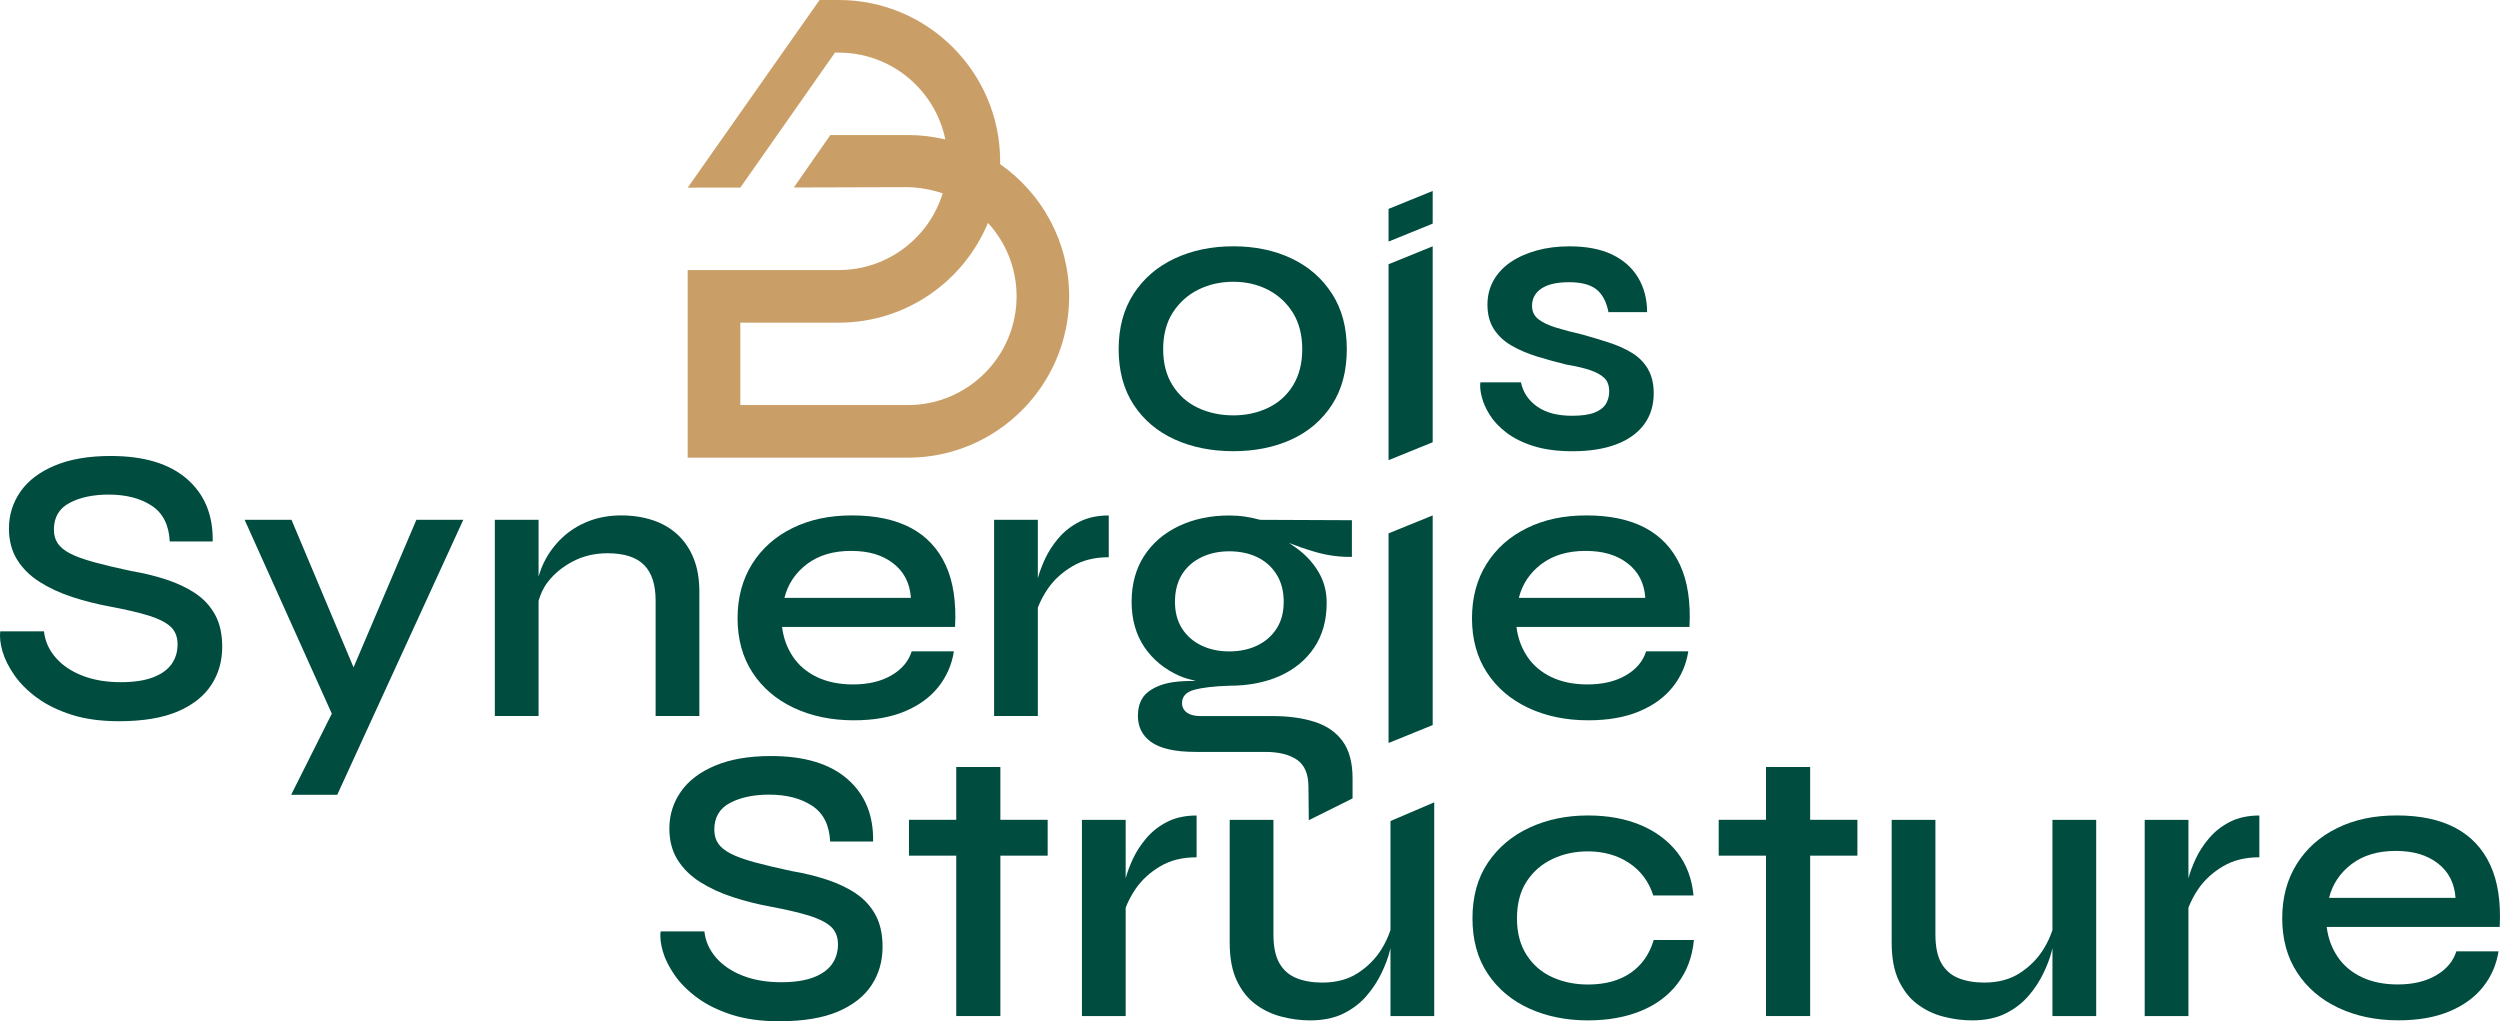
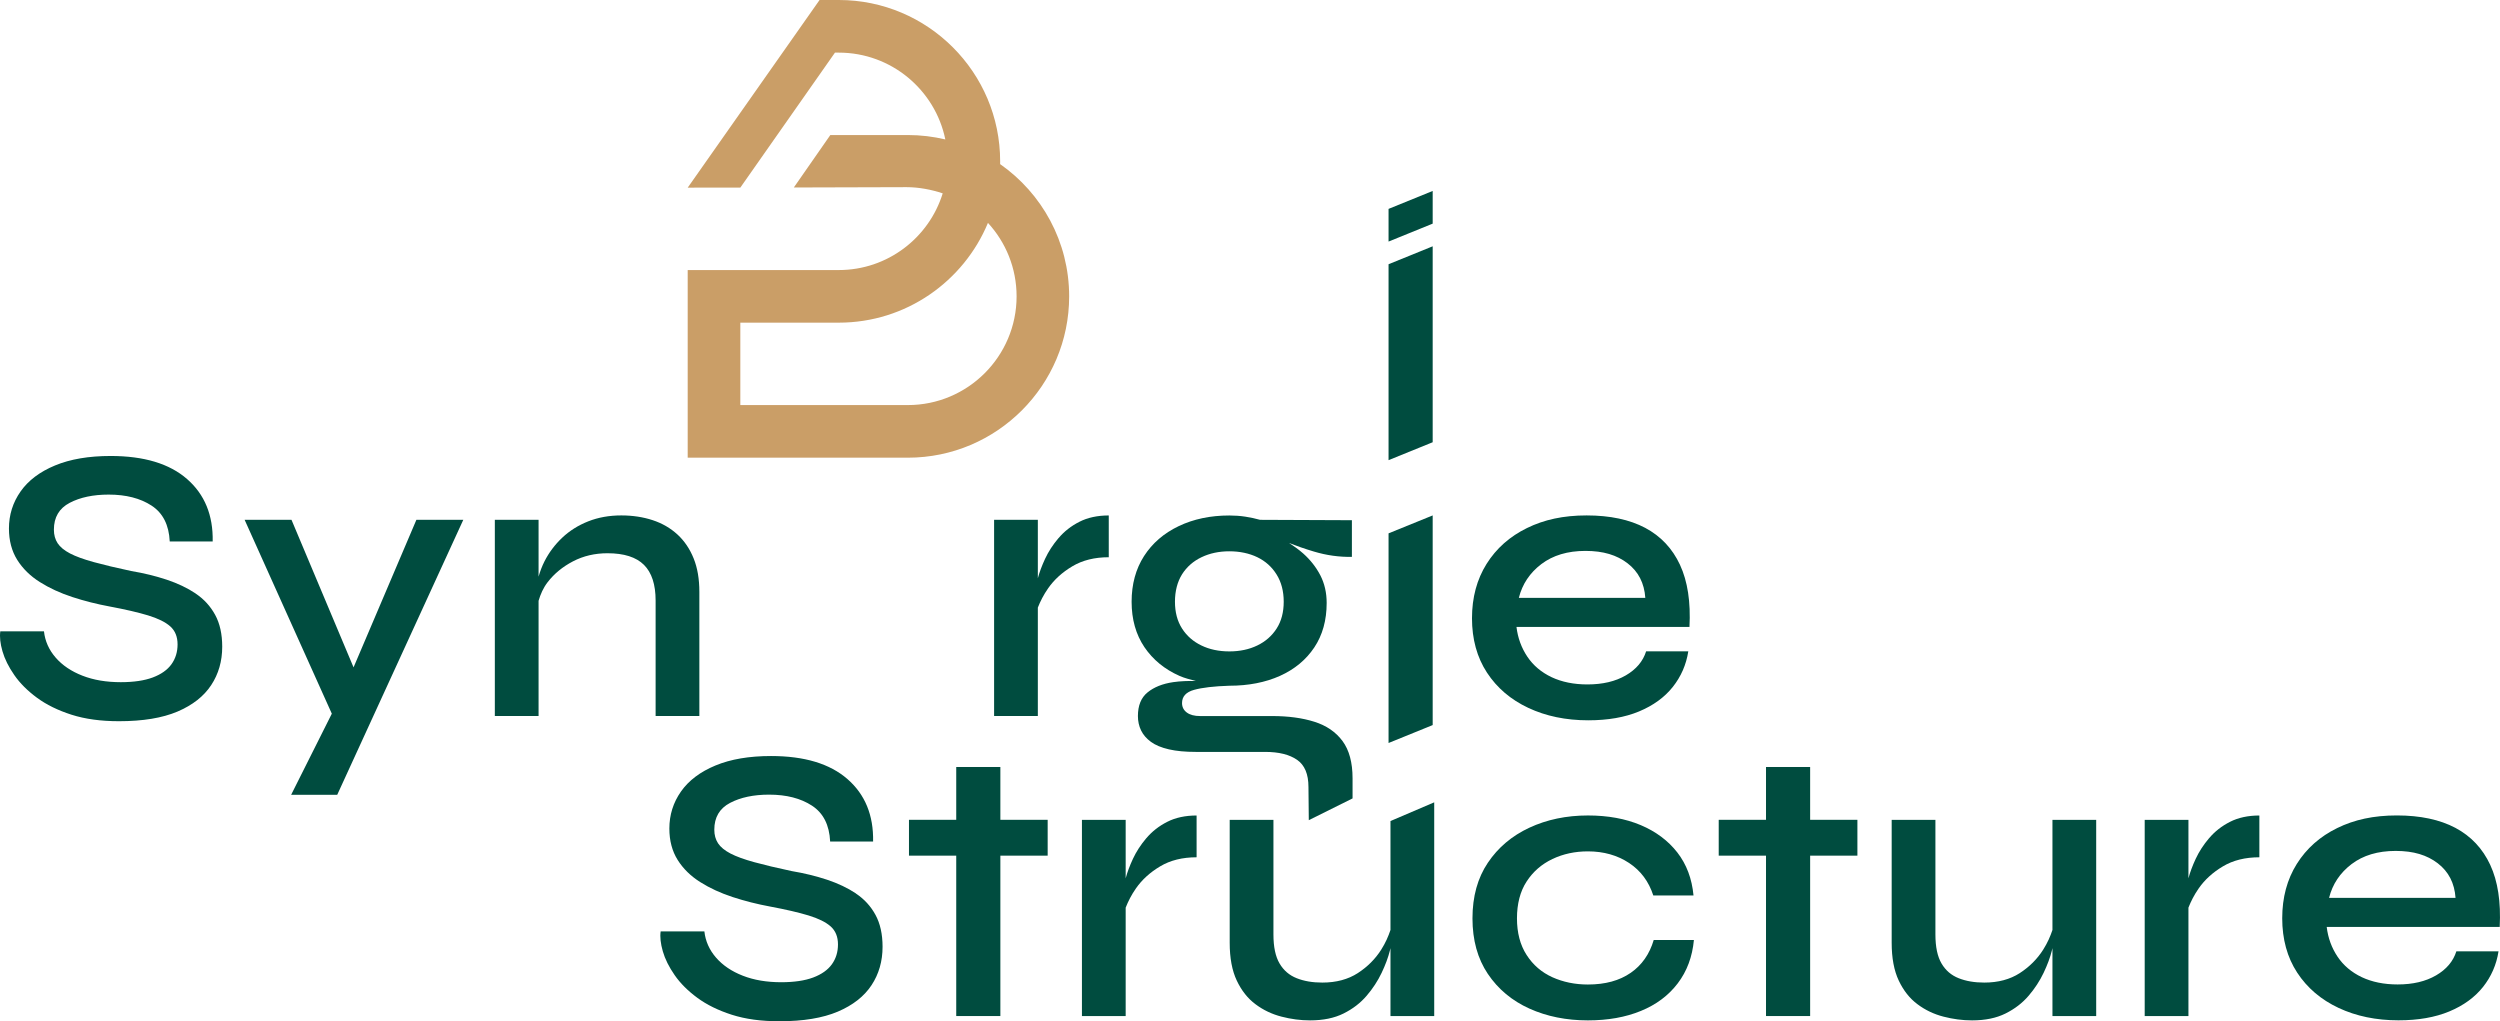
<svg xmlns="http://www.w3.org/2000/svg" id="Calque_2" data-name="Calque 2" viewBox="0 0 829.37 338.77">
  <defs>
    <style>
      .cls-1 {
        fill: #ca9e67;
      }

      .cls-1, .cls-2 {
        stroke-width: 0px;
      }

      .cls-2 {
        fill: #004c3f;
      }
    </style>
  </defs>
  <g id="Calque_1-2" data-name="Calque 1">
    <g>
      <path class="cls-1" d="M331.79,54.44c0-.3.01-.61.01-.91C331.8,24.01,307.79,0,278.28,0h0s-6.39,0-6.39,0l-43.74,62.25,17.46-.02,31.39-44.77h1.28s-.47,0,0,0c17.4,0,31.96,12.38,35.33,28.8-3.99-.95-8.15-1.46-12.43-1.46h-25.72l-12.11,17.4,37.41-.11c4.04,0,8.35.83,11.98,2.06-4.55,14.72-18.28,25.44-34.47,25.44h0s-.03,0-.03,0h-50.1v62.25h73.03c29.51,0,53.52-24.01,53.52-53.52,0-18.14-9.07-34.2-22.91-43.88ZM301.18,134.38c-.73,0-55.58,0-55.58,0v-27.34h32.66s.01,0,.02,0c22.28,0,41.42-13.69,49.47-33.1,5.9,6.42,9.5,14.98,9.5,24.37,0,19.89-16.18,36.07-36.07,36.07Z" />
      <g>
        <g>
-           <path class="cls-2" d="M428.5,85.76c-5.67-2.69-12.12-4.05-19.35-4.05s-13.72,1.36-19.47,4.05c-5.76,2.7-10.29,6.61-13.6,11.7-3.31,5.1-4.97,11.22-4.97,18.37s1.65,13.37,4.97,18.43c3.31,5.05,7.84,8.89,13.6,11.51,5.75,2.61,12.24,3.91,19.47,3.91s13.68-1.31,19.35-3.91c5.66-2.62,10.13-6.46,13.4-11.51,3.27-5.05,4.9-11.19,4.9-18.43s-1.63-13.28-4.9-18.37c-3.27-5.1-7.74-9-13.4-11.7ZM428.96,127.86c-2.05,3.31-4.82,5.8-8.3,7.45-3.48,1.66-7.32,2.49-11.51,2.49s-8.17-.83-11.7-2.49c-3.53-1.65-6.34-4.14-8.43-7.45-2.1-3.31-3.14-7.32-3.14-12.02s1.06-8.85,3.2-12.16c2.13-3.31,4.95-5.84,8.43-7.58,3.48-1.74,7.36-2.62,11.63-2.62s8.13.89,11.57,2.68c3.44,1.79,6.19,4.34,8.24,7.65,2.04,3.32,3.07,7.32,3.07,12.03s-1.03,8.71-3.07,12.02Z" />
-           <path class="cls-2" d="M546.69,122.37c-1.31-2.18-3.07-3.95-5.29-5.3-2.22-1.35-4.73-2.48-7.52-3.39-2.79-.91-5.75-1.81-8.89-2.68-3.4-.79-6.36-1.57-8.89-2.35-2.53-.79-4.47-1.72-5.82-2.81-1.35-1.1-2.03-2.55-2.03-4.38,0-2.44,1.05-4.36,3.14-5.76,2.1-1.39,5.14-2.08,9.15-2.08s7.01.78,9.02,2.35c2.01,1.56,3.36,4.1,4.05,7.58h12.81c0-4.28-.98-8.06-2.94-11.38-1.96-3.31-4.84-5.88-8.63-7.71-3.79-1.83-8.52-2.74-14.19-2.74-3.92,0-7.54.46-10.85,1.37-3.31.92-6.19,2.2-8.63,3.86-2.44,1.66-4.34,3.68-5.69,6.07-1.35,2.4-2.03,5.09-2.03,8.04,0,3.22.72,5.95,2.16,8.17,1.44,2.22,3.42,4.05,5.95,5.49,2.53,1.44,5.36,2.64,8.5,3.6,3.13.96,6.31,1.83,9.54,2.62,3.13.52,5.75,1.13,7.84,1.83,2.09.7,3.68,1.56,4.77,2.62,1.09,1.04,1.63,2.52,1.63,4.44,0,1.57-.37,2.97-1.11,4.19-.74,1.21-2.01,2.17-3.79,2.87-1.79.7-4.25,1.04-7.39,1.04-4.88,0-8.76-1.02-11.63-3.07-2.88-2.04-4.67-4.72-5.36-8.03h-13.46c-.18,1.31-.02,2.91.46,4.83.48,1.93,1.37,3.93,2.68,6.02,1.31,2.09,3.16,4.05,5.55,5.88,2.4,1.83,5.4,3.31,9.02,4.44,3.62,1.14,7.91,1.7,12.88,1.7,5.66,0,10.5-.77,14.51-2.29,4.01-1.52,7.08-3.72,9.21-6.6,2.14-2.88,3.2-6.32,3.2-10.33,0-3.22-.65-5.93-1.96-8.11Z" />
-         </g>
+           </g>
        <g>
          <polygon class="cls-2" points="117.29 221.4 96.7 172.44 81.15 172.44 110.08 236.76 96.58 263.68 111.87 263.68 153.7 172.44 138.14 172.44 117.29 221.4" />
          <path class="cls-2" d="M224.75,177.33c-2.31-2.13-5.06-3.72-8.24-4.77-3.18-1.04-6.64-1.57-10.39-1.57-4.01,0-7.67.66-10.98,1.97-3.31,1.31-6.19,3.12-8.63,5.43-2.44,2.31-4.4,4.93-5.88,7.84-.83,1.64-1.46,3.34-1.96,5.07v-18.86h-14.51v65.1h14.51v-38.22c.64-2.17,1.53-4.25,3-6.17,2.18-2.83,4.99-5.14,8.43-6.93,3.44-1.79,7.26-2.68,11.44-2.68,5.49,0,9.52,1.29,12.1,3.86,2.57,2.56,3.86,6.51,3.86,11.83v38.3h14.51v-41.18c0-4.27-.63-7.97-1.9-11.11-1.26-3.14-3.05-5.78-5.36-7.92Z" />
-           <path class="cls-2" d="M302.14,175.11c-5.19-2.74-11.66-4.12-19.41-4.12s-14.1,1.4-19.8,4.19c-5.71,2.79-10.18,6.76-13.4,11.89-3.22,5.14-4.84,11.16-4.84,18.04s1.65,12.98,4.97,18.03c3.31,5.06,7.88,8.96,13.72,11.7,5.84,2.74,12.46,4.12,19.87,4.12,6.53,0,12.15-.98,16.86-2.94,4.71-1.97,8.43-4.66,11.18-8.11,2.74-3.45,4.47-7.38,5.16-11.83h-13.99c-1.04,3.31-3.29,5.97-6.73,7.97-3.45,2.01-7.69,3.01-12.74,3.01-4.54,0-8.5-.81-11.9-2.41-3.4-1.62-6.08-3.88-8.04-6.8-1.96-2.93-3.16-6.21-3.6-9.87h57.39c.43-8.28-.61-15.14-3.14-20.58-2.53-5.45-6.39-9.54-11.57-12.3ZM260.24,198.32c1.13-4.53,3.62-8.26,7.45-11.18,3.84-2.91,8.71-4.38,14.64-4.38s10.41,1.37,13.98,4.12c3.57,2.74,5.54,6.56,5.88,11.45h-41.96Z" />
          <path class="cls-2" d="M351.16,178.51c-1.88,2.22-3.36,4.51-4.45,6.86-1.09,2.35-1.89,4.51-2.41,6.47v-19.4h-14.51v65.1h14.51v-35.97c.82-2.08,1.88-4.2,3.4-6.38,2-2.88,4.68-5.32,8.04-7.32,3.36-2.01,7.39-3.01,12.09-3.01v-13.86c-3.74,0-6.99.7-9.74,2.1-2.74,1.39-5.05,3.2-6.93,5.43Z" />
          <path class="cls-2" d="M557.35,187.41c-2.53-5.45-6.39-9.54-11.57-12.3-5.19-2.74-11.66-4.12-19.41-4.12s-14.1,1.4-19.8,4.19c-5.71,2.79-10.18,6.76-13.4,11.89-3.22,5.14-4.84,11.16-4.84,18.04s1.65,12.98,4.97,18.03c3.31,5.06,7.88,8.96,13.72,11.7,5.84,2.74,12.46,4.12,19.87,4.12,6.53,0,12.15-.98,16.86-2.94,4.71-1.97,8.43-4.66,11.18-8.11,2.74-3.45,4.47-7.38,5.16-11.83h-13.99c-1.04,3.31-3.29,5.97-6.73,7.97-3.45,2.01-7.69,3.01-12.74,3.01-4.54,0-8.5-.81-11.9-2.41-3.4-1.62-6.08-3.88-8.04-6.8-1.96-2.93-3.16-6.21-3.6-9.87h57.39c.43-8.28-.61-15.14-3.14-20.58ZM503.88,198.32c1.13-4.53,3.62-8.26,7.45-11.18,3.84-2.91,8.71-4.38,14.64-4.38s10.41,1.37,13.98,4.12c3.57,2.74,5.54,6.56,5.88,11.45h-41.96Z" />
        </g>
        <g>
          <path class="cls-2" d="M283.97,296.41c-2.75-1.83-5.95-3.35-9.61-4.57-3.66-1.21-7.58-2.17-11.77-2.87-4.88-1.04-9-2.02-12.35-2.94-3.36-.92-5.99-1.88-7.91-2.88-1.91-1-3.29-2.13-4.12-3.39-.83-1.27-1.24-2.77-1.24-4.51,0-4.1,1.74-7.06,5.23-8.89,3.48-1.83,7.8-2.74,12.94-2.74,5.75,0,10.5,1.22,14.24,3.66,3.75,2.45,5.76,6.4,6.02,11.89h14.25c.17-8.71-2.66-15.62-8.5-20.71-5.84-5.1-14.29-7.65-25.36-7.65-7.23,0-13.38,1.04-18.43,3.14-5.05,2.09-8.87,4.97-11.44,8.63-2.57,3.66-3.86,7.76-3.86,12.29,0,4.01.92,7.47,2.74,10.39,1.83,2.92,4.34,5.38,7.52,7.38,3.18,2.01,6.78,3.66,10.79,4.97,4.01,1.31,8.14,2.35,12.41,3.14,5.14.96,9.37,1.94,12.68,2.94,3.31,1.01,5.77,2.22,7.39,3.66,1.61,1.45,2.41,3.43,2.41,5.96s-.68,4.72-2.03,6.6c-1.35,1.87-3.42,3.33-6.21,4.38-2.79,1.04-6.32,1.56-10.59,1.56-4.79,0-9.04-.71-12.74-2.16-3.7-1.44-6.66-3.44-8.89-6.01-2.22-2.56-3.51-5.47-3.86-8.69h-14.51c-.26,1.83-.02,4.03.72,6.61.74,2.56,2.05,5.2,3.93,7.9,1.87,2.7,4.38,5.21,7.52,7.52,3.14,2.31,6.95,4.18,11.44,5.62,4.49,1.44,9.74,2.16,15.76,2.16,7.93,0,14.4-1.07,19.41-3.2,5.01-2.14,8.73-5.05,11.18-8.77,2.44-3.7,3.66-7.95,3.66-12.74,0-4.18-.78-7.71-2.35-10.59-1.57-2.87-3.72-5.23-6.47-7.06Z" />
          <polygon class="cls-2" points="331.87 254.45 317.23 254.45 317.23 271.97 301.55 271.97 301.55 283.86 317.23 283.86 317.23 337.07 331.87 337.07 331.87 283.86 347.56 283.86 347.56 271.97 331.87 271.97 331.87 254.45" />
          <path class="cls-2" d="M380.3,278.05c-1.88,2.22-3.36,4.51-4.45,6.86-1.09,2.35-1.89,4.51-2.41,6.47v-19.4h-14.51v65.1h14.51v-35.97c.82-2.08,1.88-4.2,3.4-6.38,2-2.88,4.68-5.32,8.04-7.32,3.36-2.01,7.39-3.01,12.09-3.01v-13.86c-3.74,0-6.99.7-9.74,2.1-2.74,1.39-5.05,3.2-6.93,5.43Z" />
          <path class="cls-2" d="M461.29,308.51c-.71,2.13-1.65,4.29-3.07,6.53-1.96,3.1-4.55,5.69-7.78,7.79-3.22,2.08-7.15,3.14-11.77,3.14-3.22,0-6.06-.48-8.49-1.45-2.44-.96-4.34-2.58-5.69-4.89-1.36-2.31-2.03-5.51-2.03-9.62v-38.03h-14.51v40.78c0,5.06.78,9.24,2.35,12.55,1.57,3.32,3.64,5.93,6.21,7.84,2.57,1.93,5.45,3.3,8.63,4.12,3.18.83,6.34,1.24,9.48,1.24,4.36,0,8.06-.77,11.11-2.29,3.05-1.52,5.6-3.48,7.65-5.88,2.05-2.39,3.7-4.93,4.97-7.59,1.26-2.65,2.18-5.12,2.74-7.38.08-.32.13-.54.2-.83v22.54h14.51v-70.91l-14.51,6.21v36.14Z" />
          <path class="cls-2" d="M540.96,322.75c-3.71,2.57-8.43,3.86-14.18,3.86-4.27,0-8.2-.81-11.77-2.41-3.57-1.62-6.43-4.07-8.56-7.39-2.14-3.31-3.2-7.36-3.2-12.15s1.06-8.96,3.2-12.22c2.13-3.28,4.99-5.76,8.56-7.46,3.57-1.7,7.49-2.54,11.77-2.54,5.23,0,9.78,1.29,13.66,3.85,3.88,2.57,6.55,6.17,8.04,10.79h13.34c-.52-5.57-2.31-10.33-5.36-14.26-3.05-3.92-7.1-6.95-12.15-9.09-5.06-2.13-10.9-3.2-17.52-3.2-7.15,0-13.62,1.36-19.41,4.05-5.8,2.7-10.39,6.58-13.79,11.64-3.4,5.05-5.1,11.2-5.1,18.44s1.7,13.37,5.1,18.43c3.4,5.05,7.99,8.89,13.79,11.51,5.79,2.61,12.27,3.91,19.41,3.91,6.62,0,12.48-1.04,17.58-3.14,5.1-2.08,9.17-5.14,12.22-9.15,3.05-4.01,4.84-8.8,5.36-14.38h-13.33c-1.4,4.71-3.95,8.35-7.65,10.91Z" />
          <polygon class="cls-2" points="600.51 254.45 585.87 254.45 585.87 271.97 570.18 271.97 570.18 283.86 585.87 283.86 585.87 337.07 600.51 337.07 600.51 283.86 616.19 283.86 616.19 271.97 600.51 271.97 600.51 254.45" />
          <path class="cls-2" d="M680.9,308.51c-.71,2.13-1.65,4.29-3.07,6.53-1.96,3.1-4.55,5.69-7.78,7.79-3.22,2.08-7.15,3.14-11.77,3.14-3.22,0-6.06-.48-8.49-1.45-2.44-.96-4.34-2.58-5.69-4.89-1.36-2.31-2.03-5.51-2.03-9.62v-38.03h-14.51v40.78c0,5.06.78,9.24,2.35,12.55,1.57,3.32,3.64,5.93,6.21,7.84,2.57,1.93,5.45,3.3,8.63,4.12,3.18.83,6.34,1.24,9.48,1.24,4.36,0,8.06-.77,11.11-2.29,3.05-1.52,5.6-3.48,7.65-5.88,2.05-2.39,3.7-4.93,4.97-7.59,1.26-2.65,2.18-5.12,2.74-7.38.08-.32.13-.54.2-.83v22.54h14.51v-65.1h-14.51v36.53Z" />
          <path class="cls-2" d="M732.87,278.05c-1.88,2.22-3.36,4.51-4.45,6.86-1.09,2.35-1.89,4.51-2.41,6.47v-19.4h-14.51v65.1h14.51v-35.97c.82-2.08,1.88-4.2,3.4-6.38,2-2.88,4.68-5.32,8.04-7.32,3.36-2.01,7.39-3.01,12.09-3.01v-13.86c-3.74,0-6.99.7-9.74,2.1-2.74,1.39-5.05,3.2-6.93,5.43Z" />
          <path class="cls-2" d="M826.14,286.94c-2.53-5.45-6.39-9.54-11.57-12.3-5.19-2.74-11.66-4.12-19.41-4.12s-14.1,1.4-19.8,4.19c-5.71,2.79-10.18,6.76-13.4,11.89-3.22,5.14-4.84,11.16-4.84,18.04s1.65,12.98,4.97,18.03c3.31,5.06,7.88,8.96,13.72,11.7,5.84,2.74,12.46,4.12,19.87,4.12,6.53,0,12.15-.98,16.86-2.94,4.71-1.97,8.43-4.66,11.18-8.11,2.74-3.45,4.47-7.38,5.16-11.83h-13.99c-1.04,3.31-3.29,5.97-6.73,7.97-3.45,2.01-7.69,3.01-12.74,3.01-4.54,0-8.5-.81-11.9-2.41-3.4-1.62-6.08-3.88-8.04-6.8-1.96-2.93-3.16-6.21-3.6-9.87h57.39c.43-8.28-.61-15.14-3.14-20.58ZM772.67,297.85c1.13-4.53,3.62-8.26,7.45-11.18,3.84-2.91,8.71-4.38,14.64-4.38s10.41,1.37,13.98,4.12c3.57,2.74,5.54,6.56,5.88,11.45h-41.96Z" />
        </g>
        <path class="cls-2" d="M434.18,272.1l14.53-7.23v-6.67c0-5.23-1.11-9.35-3.33-12.36-2.22-3-5.34-5.14-9.35-6.4-4.01-1.27-8.67-1.89-13.98-1.89h-23.89c-1.92,0-3.4-.39-4.45-1.18-1.04-.78-1.57-1.83-1.57-3.14,0-2.17,1.33-3.63,3.99-4.37,2.66-.74,6.56-1.2,11.7-1.37,6.36,0,11.96-1.1,16.8-3.27,4.84-2.18,8.63-5.32,11.37-9.41,2.74-4.1,4.12-9.02,4.12-14.78,0-3.39-.7-6.45-2.09-9.15-1.4-2.7-3.29-5.12-5.69-7.26-1.47-1.3-3.08-2.44-4.75-3.5,2.53.98,5.23,1.94,8.28,2.85,4.23,1.27,8.43,1.85,12.62,1.77v-12.16l-30.46-.13c-1.57-.44-3.21-.79-4.9-1.05-1.7-.26-3.46-.39-5.29-.39-6.28,0-11.88,1.18-16.8,3.53-4.93,2.35-8.76,5.67-11.51,9.94-2.74,4.28-4.12,9.33-4.12,15.16s1.42,10.85,4.24,15.04c2.84,4.18,6.71,7.36,11.64,9.54,1.71.76,3.59,1.21,5.45,1.7-2.59-.05-5.13.03-7.54.38-3.53.52-6.37,1.66-8.5,3.4-2.14,1.74-3.2,4.35-3.2,7.84,0,1.74.35,3.33,1.05,4.78.7,1.44,1.78,2.69,3.27,3.79,1.48,1.08,3.46,1.91,5.95,2.48,2.48.57,5.47.85,8.96.85h22.97c4.53,0,8.06.87,10.59,2.62,2.53,1.74,3.79,4.74,3.79,9.02l.11,11.03ZM392.14,208.51c-1.56-2.44-2.35-5.4-2.35-8.89s.79-6.6,2.35-9.09c1.57-2.48,3.73-4.37,6.47-5.68,2.74-1.31,5.82-1.96,9.22-1.96s6.57.65,9.28,1.96c2.7,1.31,4.84,3.22,6.41,5.76,1.57,2.52,2.35,5.53,2.35,9.01s-.78,6.46-2.35,8.89c-1.57,2.45-3.71,4.32-6.41,5.62-2.7,1.31-5.79,1.97-9.28,1.97s-6.59-.66-9.28-1.97c-2.7-1.3-4.84-3.17-6.41-5.62Z" />
        <polygon class="cls-2" points="460.65 87.66 460.65 152.66 475.29 146.71 475.29 81.71 460.65 87.66" />
        <polygon class="cls-2" points="460.65 69.3 460.65 80.14 475.29 74.19 475.29 63.35 460.65 69.3" />
        <polygon class="cls-2" points="460.65 176.94 460.65 246.49 475.29 240.54 475.29 170.99 460.65 176.94" />
        <path class="cls-2" d="M64.88,196.87c-2.75-1.83-5.95-3.35-9.61-4.57-3.66-1.21-7.58-2.17-11.77-2.87-4.88-1.04-9-2.02-12.35-2.94-3.36-.92-5.99-1.88-7.91-2.88-1.91-1-3.29-2.13-4.12-3.39-.83-1.27-1.24-2.77-1.24-4.51,0-4.1,1.74-7.06,5.23-8.89,3.48-1.83,7.8-2.74,12.94-2.74,5.75,0,10.5,1.22,14.24,3.66,3.75,2.45,5.76,6.4,6.02,11.89h14.25c.17-8.71-2.66-15.62-8.5-20.71-5.84-5.1-14.29-7.65-25.36-7.65-7.23,0-13.38,1.04-18.43,3.14-5.05,2.09-8.87,4.97-11.44,8.63-2.57,3.66-3.86,7.76-3.86,12.29,0,4.01.92,7.47,2.74,10.39,1.83,2.92,4.34,5.38,7.52,7.38,3.18,2.01,6.78,3.66,10.79,4.97,4.01,1.31,8.14,2.35,12.41,3.14,5.14.96,9.37,1.94,12.68,2.94,3.31,1.01,5.77,2.22,7.39,3.66,1.61,1.45,2.41,3.43,2.41,5.96s-.68,4.72-2.03,6.6c-1.35,1.87-3.42,3.33-6.21,4.38-2.79,1.04-6.32,1.56-10.59,1.56-4.79,0-9.04-.71-12.74-2.16-3.7-1.44-6.66-3.44-8.89-6.01-2.22-2.56-3.51-5.47-3.86-8.69H.1c-.26,1.83-.02,4.03.72,6.61.74,2.56,2.05,5.2,3.93,7.9,1.87,2.7,4.38,5.21,7.52,7.52,3.14,2.31,6.95,4.18,11.44,5.62,4.49,1.44,9.74,2.16,15.76,2.16,7.93,0,14.4-1.07,19.41-3.2,5.01-2.14,8.73-5.05,11.18-8.77,2.44-3.7,3.66-7.95,3.66-12.74,0-4.18-.78-7.71-2.35-10.58-1.57-2.87-3.72-5.23-6.47-7.06Z" />
      </g>
    </g>
  </g>
</svg>